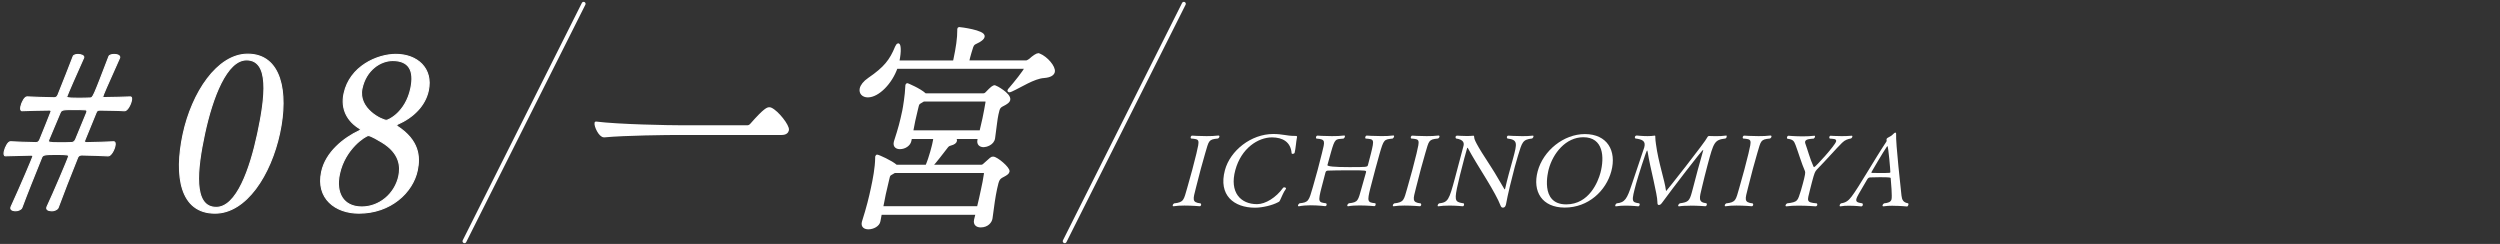
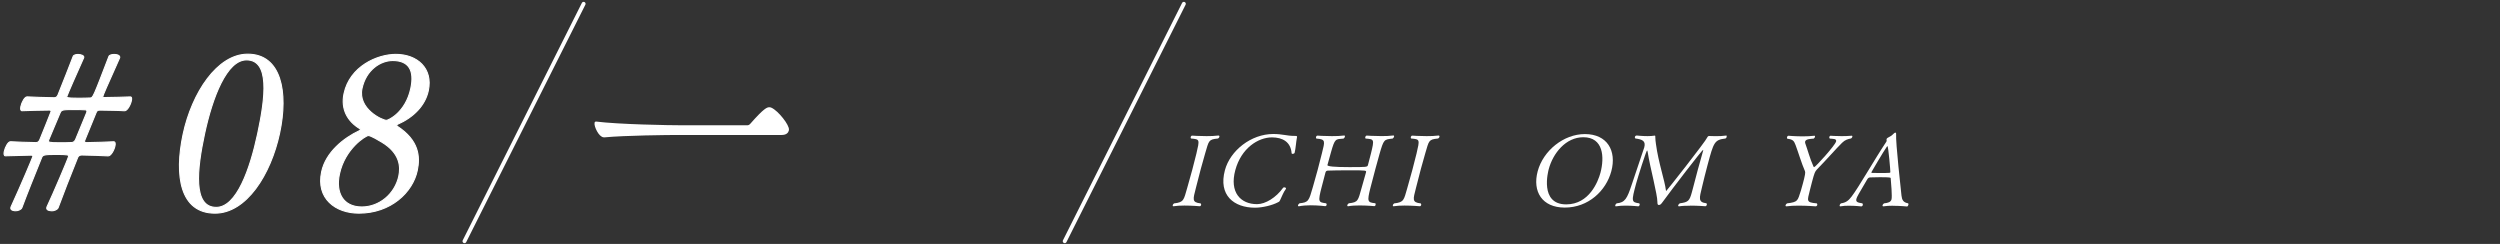
<svg xmlns="http://www.w3.org/2000/svg" id="_レイヤー_2" data-name="レイヤー 2" viewBox="0 0 656 64">
  <rect x="0" y="0" width="656" height="64" fill="#333333" stroke="none" />
  <defs>
    <style>
      .cls-1, .cls-2 {
        fill: none;
      }

      .cls-3 {
        stroke-width: .75px;
      }

      .cls-3, .cls-4, .cls-2 {
        stroke: #fff;
        stroke-linecap: round;
        stroke-linejoin: round;
      }

      .cls-3, .cls-4, .cls-5 {
        fill: #fff;
      }

      .cls-4 {
        stroke-width: .29px;
      }

      .cls-2 {
        stroke-width: 1.03px;
      }
    </style>
  </defs>
  <g id="main">
    <g>
      <path class="cls-3" d="M178.4,35.04c-3.32,0-14.39.12-19.83.63h-.06c-1.09,0-2.29-2.65-2.13-3.4,5.96.75,19.25.98,22.68.98h17.06c.4,0,.79-.23,1.03-.52,3.64-4.15,4.34-4.21,4.68-4.21.17,0,.29,0,.39.06,1.73.75,4.65,4.5,4.42,5.54-.1.46-.48.92-1.51.92h-26.73Z" />
-       <path class="cls-3" d="M235.18,17.68c-1.38,4.04-4.81,7.5-7.45,7.5-1.26,0-2-.81-1.77-1.9.16-.75.82-1.67,2.09-2.54,4.22-2.89,5.73-4.85,7.17-8.37.2-.4.36-.63.48-.63.23,0,.55,1.44-.11,4.5h14.82l.15-.69c.61-2.83,1.04-5.65,1-7.62-.02-.17,0-.29.03-.4q.01-.06.07-.06c.29,0,6.64.81,6.35,2.13-.09.4-.5.75-1.16,1.15-1.5.87-1.55.29-2.3,3-.23.81-.46,1.62-.65,2.48h15.4c.17,0,.68-.23.96-.46,1-.92,1.85-1.44,2.2-1.44.06,0,.17,0,.22.06,1.9.75,4,3.23,3.74,4.44-.14.63-.88,1.15-2.5,1.27-2.67.17-6.21,2.54-8.55,3.58-.25.12-.44.17-.55.17-.06,0-.1-.06-.09-.12.01-.06.16-.23.32-.4,1.21-1.38,3.94-4.79,4.07-5.37.04-.17-.05-.29-.22-.29h-33.71ZM255.97,57.66l.42-1.67h-25.36l-.38,2.02c-.17,1.04-1.53,1.79-2.79,1.79-.86,0-1.57-.4-1.36-1.38.01-.06.04-.17.05-.23,1.2-3.75,1.82-6.35,2.34-8.77s1.1-5.42,1.13-7.96c-.02-.17,0-.29.03-.4.01-.06.08-.12.08-.12.34,0,3.79,1.56,4.94,2.6l.04.06h8.07c1.04-2.42,1.76-5.54,1.81-5.77.14-.63.26-1.21.31-1.73h-6.35l-.19.87c-.21.98-1.36,1.79-2.62,1.79-.8,0-1.46-.4-1.25-1.38.01-.06.04-.17.05-.23,1.17-3.58,1.56-5.13,2.19-8.08.16-.75.73-4.21.79-6.35.04-.17,0-.29.02-.35.02-.12.09-.17.15-.17,0,0,3.16,1.27,4.6,2.6l.04.06h15.22c.29,0,.58-.06.88-.35,1.48-1.56,1.87-1.79,2.22-1.79.11,0,3.97,2.02,3.67,3.46-.09.4-.49.69-1.08,1.04-1.48.75-1.6.81-2.02,2.77-.31,1.44-.44,3.12-.88,6.23-.22,1.56-2.09,2.02-2.61,2.02-.86,0-1.5-.46-1.28-1.5l.02-.12.17-.52h-7.44c.27.06.54.17.75.23.26.12.44.35.39.58-.07.35-.43.69-1.34.92-.67.17-.84.46-1.16.87-1.18,1.5-2.79,3.69-3.97,4.9h13.11c.29,0,.58-.06.88-.35,1.92-1.73,1.93-1.79,2.33-1.79.92,0,4.11,2.71,3.94,3.52-.09.4-.55.69-1.2,1.04-1.35.69-1.51.92-2.06,3.46-.48,2.25-.75,4.33-1.21,7.79-.13.87-1,2.02-2.72,2.02-.92,0-1.62-.46-1.38-1.56v-.06ZM234.7,45.02l-.39.23c-1.23.69-1.03.52-1.47,2.31-.25,1.15-.54,2.25-.79,3.4-.23,1.1-.42,2.25-.7,3.52h25.36c.42-1.67.74-3.17,1.05-4.62.31-1.44.61-2.83.79-4.21.05-.23.02-.63-.55-.63h-23.29ZM242.32,26.27l-.39.23c-1.18.69-1.03.52-1.47,2.31-.22,1.04-.48,1.96-.67,2.88-.19.87-.33,1.79-.56,2.88h18.14c.27-1.27.56-2.37.8-3.46.32-1.5.56-2.88.79-4.21.05-.23.02-.63-.49-.63h-16.14Z" />
    </g>
    <g>
      <path class="cls-5" d="M319.77,35.57c.18,0,.24.18.19.36-.05.18-.17.34-.37.42-2.55.23-2.36.6-3.35,3.88-.36,1.23-.77,2.66-1.15,4.09-.47,1.75-.92,3.52-1.29,5.01-.75,2.97-1.12,3.78,1.25,4.04.12.13.16.29.12.44-.05.18-.19.31-.37.31,0,0-1.97-.18-4.01-.18-1,0-2.03.05-2.83.18h-.08c-.16,0-.2-.13-.15-.31.04-.16.17-.34.35-.44,2.59-.29,2.52-.89,3.43-4.01.36-1.25.87-3.05,1.33-4.77.47-1.75.88-3.39,1.1-4.3.87-3.73.9-3.73-1.4-3.94-.13-.1-.13-.29-.1-.42.05-.18.2-.34.38-.34,0,0,1.77.13,3.76.13,1.07,0,2.21-.03,3.16-.16h.03Z" />
      <path class="cls-5" d="M329.33,54.5c-5.55,0-9.68-3.26-7.91-9.85,1.38-5.14,6.87-9.49,12.68-9.49,2.38,0,3.64.5,5.44.5h.13c.68,0,.76,0,.62.6-.17.73-.32,2.87-.58,3.83-.05.18-.31.29-.52.29-.16,0-.25-.05-.27-.16-.22-2.97-2.36-4.17-5.16-4.17-3.61,0-8.06,2.82-9.62,8.6-1.57,5.84,1.4,8.92,5.7,8.92,2.23,0,5.03-1.75,6.83-4.28.08-.1.19-.13.32-.13.24,0,.52.13.45.36-.01.05-.05.1-.09.16-.55.68-1.1,2.14-1.44,2.82-.18.37-.18.39-.55.57-1.5.81-4.1,1.43-6.04,1.43Z" />
      <path class="cls-5" d="M346.84,48.94c-1.11,4.22-.82,4.12,1.15,4.41.12.13.15.31.12.44-.05.18-.19.31-.37.31,0,0-1.82-.23-3.84-.23-1.05,0-2.14.08-3.06.26h-.05c-.16,0-.23-.13-.19-.29s.18-.36.4-.5c2.37-.23,2.45-.63,3.5-4.28.26-.89.77-2.66,1.24-4.43s.93-3.57,1.15-4.48c.73-3.02,1.08-3.62-1.45-3.78-.13-.1-.16-.29-.12-.44.05-.18.2-.34.38-.34,0,0,1.8.13,3.79.13,1.1,0,2.26-.03,3.21-.16h.05c.16,0,.19.16.15.34-.04.16-.17.34-.36.47-2.12.18-2.25-.1-3.3,3.62-.25.94-.92,3.31-.92,3.31q-.15.55,5.67.55c4.63,0,4.82,0,4.96-.55,0,0,.55-2.06.78-3,.95-3.83.82-3.75-1.38-3.94-.13-.1-.14-.26-.1-.42.05-.18.2-.36.39-.36,0,0,1.85.13,3.87.13,1.07,0,2.18-.03,3.08-.16h.03c.18,0,.22.16.17.34-.04.16-.18.36-.36.47-2.27.26-2.32.16-3.45,4.07-.35,1.2-.71,2.55-1.07,3.88-.48,1.8-.96,3.57-1.3,4.95-.93,3.65-.77,3.86,1.26,4.07.12.13.12.31.08.47-.04.16-.16.29-.34.29,0,0-1.86-.18-3.85-.18-1.05,0-2.13.05-2.99.21h-.05c-.16,0-.23-.13-.18-.31.04-.16.17-.34.39-.47,2.5-.26,2.41-.7,3.38-4.12.34-1.17,1.12-3.96,1.12-3.96.15-.55.15-.57-4.27-.57-2.23,0-4.67.03-5.76.08-.37.03-.53.23-.6.5l-.96,3.68Z" />
      <path class="cls-5" d="M377.52,35.57c.18,0,.24.18.19.36-.05.18-.17.34-.37.42-2.55.23-2.36.6-3.35,3.88-.36,1.23-.77,2.66-1.15,4.09-.47,1.75-.92,3.52-1.29,5.01-.75,2.97-1.12,3.78,1.25,4.04.12.13.16.29.12.44-.05.18-.19.31-.37.31,0,0-1.97-.18-4.01-.18-.99,0-2.03.05-2.82.18h-.08c-.16,0-.2-.13-.15-.31.04-.16.17-.34.35-.44,2.59-.29,2.52-.89,3.43-4.01.36-1.25.87-3.05,1.33-4.77.47-1.75.88-3.39,1.1-4.3.87-3.73.9-3.73-1.4-3.94-.13-.1-.13-.29-.1-.42.05-.18.2-.34.38-.34,0,0,1.77.13,3.76.13,1.07,0,2.21-.03,3.16-.16h.03Z" />
-       <path class="cls-5" d="M380.18,53.95c-.94,0-1.93.05-2.75.18h-.05c-.13,0-.17-.13-.13-.29s.14-.34.34-.47c2.38-.29,2.63-.83,4.19-6.62.65-2.42,1.52-5.76,2.24-8.45.19-.7.11-1.67-1.96-1.96-.1-.1-.16-.29-.12-.44.05-.18.19-.31.45-.31,0,0,1.23.1,2.54.1.58,0,1.16-.03,1.67-.08h.05c.16,0,.15.13.18.42.04.52.21,1.38,4.47,7.85,1.19,1.8,2.4,4.04,3.44,5.73.04.05.06.08.08.08.05,0,.09-.05.12-.16.01-.05.02-.08.03-.1.21-.96.54-2.29.91-3.68.43-1.59.88-3.18,1.15-4.17,1.07-3.99,1.29-4.9-1.5-5.24-.12-.13-.15-.31-.12-.44.05-.18.19-.31.37-.31,0,0,1.82.13,3.71.13.97,0,1.92-.03,2.68-.13h.05c.16,0,.2.13.15.31-.04.13-.14.31-.33.44-2.56.29-2.62.96-3.75,4.61-.19.63-.49,1.62-.8,2.79-.83,3.1-1.9,7.48-2.31,9.85-.02.08-.04.13-.06.21-.14.52-.44.68-.76.68s-.48-.16-.68-.68c-.5-1.36-1.96-4.01-3.65-6.78-1.68-2.71-3.67-5.94-4.89-8.21-.02-.03-.04-.05-.06-.05s-.1.08-.12.16c-.2.76-.47,1.67-.73,2.63-.78,2.89-1.61,6.28-1.94,7.9-.7,3.47-.23,3.57,1.78,3.91.12.13.12.31.08.47s-.15.29-.34.29c0,0-1.73-.18-3.62-.18Z" />
-       <path class="cls-5" d="M410.59,54.47c-5.94,0-8.53-4.2-7.1-9.54,1.45-5.4,6.81-9.75,12.38-9.75,5.87,0,8.38,4.38,6.94,9.75-1.38,5.14-6.02,9.54-12.22,9.54ZM419.95,45.37c1.1-4.09.81-9.36-4.48-9.36-4.61,0-7.96,4.2-9.08,8.37-.13.5-2.49,9.25,4.58,9.25,6.05,0,8.37-6,8.98-8.26Z" />
+       <path class="cls-5" d="M410.59,54.47c-5.94,0-8.53-4.2-7.1-9.54,1.45-5.4,6.81-9.75,12.38-9.75,5.87,0,8.38,4.38,6.94,9.75-1.38,5.14-6.02,9.54-12.22,9.54ZM419.95,45.37c1.1-4.09.81-9.36-4.48-9.36-4.61,0-7.96,4.2-9.08,8.37-.13.5-2.49,9.25,4.58,9.25,6.05,0,8.37-6,8.98-8.26" />
      <path class="cls-5" d="M443.47,53.98c-1.02,0-2.05.03-2.87.16h-.05c-.16,0-.23-.13-.19-.29s.2-.36.42-.5c2.2-.29,2.55-.63,3.16-2.89.08-.29.16-.6.26-.96.28-1.04.78-3,1.31-4.98.53-1.96,1.08-3.94,1.4-5.01.03-.1.02-.18-.03-.18-.24,0-8.17,10.32-10.57,13.63-.46.65-.67.83-1.04.83-.31,0-.37-.29-.37-.78,0-1.04-.47-3.21-1.01-5.68-.55-2.45-1.18-5.16-1.55-7.48-.06-.26-.08-.36-.14-.36-.24,0-2.5,7.27-2.87,8.63-1.3,4.82-1.25,4.93.82,5.24.12.13.13.29.09.44-.05.18-.2.34-.38.34,0,0-1.58-.18-3.3-.18-.86,0-1.77.05-2.51.18h-.05c-.16,0-.2-.13-.15-.31.04-.16.17-.34.36-.47,2.18-.21,2.73-1.2,3.98-4.98.41-1.23,2.3-6.91,3.11-9.25.07-.16.11-.31.15-.44.46-1.72-.51-2.11-2.33-2.35-.13-.1-.17-.26-.12-.42.06-.21.23-.36.49-.36,0,0,1.42.16,2.84.16.66,0,1.32-.05,1.84-.13h.05c.08,0,.16.08.13.39-.03.31.11,1.43.17,1.82.66,4.95,2.31,9.54,2.62,12.17.02.1.04.16.06.16.1,0,10.4-13.09,10.76-14.03.09-.23.32-.42.48-.42,0,0,.8.05,1.87.05.81,0,1.79-.03,2.66-.16.11-.03.16.18.1.39-.04.16-.14.31-.31.39-2.89.34-3.08.94-4.68,6.88-.54,2.01-1.07,4.17-1.46,5.81-.73,3-1.09,4.04,1.15,4.3.12.13.13.29.09.44-.05.18-.2.34-.38.34,0,0-1.97-.16-4.02-.16Z" />
-       <path class="cls-5" d="M464.63,35.57c.18,0,.24.18.19.36-.05.18-.17.34-.37.42-2.55.23-2.36.6-3.35,3.88-.36,1.23-.77,2.66-1.15,4.09-.47,1.75-.92,3.52-1.29,5.01-.75,2.97-1.12,3.78,1.25,4.04.12.13.16.29.12.44-.05.18-.19.31-.37.31,0,0-1.97-.18-4.01-.18-1,0-2.03.05-2.83.18h-.08c-.16,0-.2-.13-.15-.31.04-.16.17-.34.35-.44,2.59-.29,2.52-.89,3.43-4.01.36-1.25.87-3.05,1.33-4.77.47-1.75.88-3.39,1.1-4.3.87-3.73.9-3.73-1.4-3.94-.13-.1-.13-.29-.1-.42.05-.18.2-.34.38-.34,0,0,1.77.13,3.76.13,1.07,0,2.21-.03,3.16-.16h.03Z" />
      <path class="cls-5" d="M485.85,35.6c.18,0,.25.13.2.31-.04.13-.13.29-.32.42-.85.16-1.59.36-2.38,1.15-1.41,1.36-4.07,4.43-6.59,6.99-.51.55-.64.83-1.31,3.34-.24.89-.46,1.82-.55,2.16-.64,2.69-1.08,3.15,1.81,3.39.15.13.18.31.14.44-.05.18-.22.34-.43.34,0,0-2.23-.18-4.48-.18-1.13,0-2.29.05-3.17.18h-.05c-.16,0-.23-.13-.18-.31.04-.16.17-.34.39-.47,2.93-.36,2.74-.65,3.63-3.36.12-.34.33-1.12.52-1.85.56-2.09.7-2.89.55-3.23-.92-2.11-1.7-4.8-2.46-6.83-.44-1.17-.7-1.49-2.16-1.69-.13-.1-.13-.29-.09-.44.05-.18.2-.34.38-.34,0,0,1.76.16,3.78.16,1,0,2.06-.05,2.97-.16h.05c.16,0,.2.13.15.31-.04.13-.14.31-.33.44-.65.08-2.06.05-2.25.76-.03.13-.02.29.03.47.62,1.69,1.22,4.04,2.16,6.1.05.1.12.16.17.16.34,0,5.48-5.68,5.76-6.73.21-.78-.89-.68-1.66-.76-.12-.13-.15-.31-.12-.44.05-.18.19-.31.37-.31,0,0,1.31.1,2.9.1.81,0,1.68-.03,2.51-.1h.03Z" />
      <path class="cls-5" d="M496.75,53.98c-.89,0-1.79.05-2.53.16h-.05c-.16,0-.23-.13-.18-.31.04-.16.17-.34.39-.47,1.08-.13,1.76-.31,1.96-1.07.19-.7-.12-4.54-.22-5.53-.01-.16-.06-.26-2.86-.26-.97,0-1.95.03-2.45.05-.24,0-.59.05-.85.52-.71,1.28-2.33,3.91-2.65,4.61-.08.18-.14.34-.19.5-.23.86.41.99,1.54,1.17.15.13.18.31.14.47-.05.18-.22.34-.41.34,0,0-1.55-.18-3.22-.18-.76,0-1.55.03-2.24.16h-.05c-.16,0-.19-.16-.15-.31.05-.18.15-.36.34-.47,1.28-.18,1.97-.7,2.78-1.77,1.85-2.4,5.84-9.46,9.13-14.42,0-.03.05-.08.05-.1.04-.13.03-.31,0-.42-.02-.03,0-.08,0-.13.04-.13.12-.26.27-.34.57-.29,1.06-.55,1.64-1.15.15-.16.3-.23.4-.23.13,0,.21.1.2.34-.15,2.32,1.29,14.91,1.41,16.19.12,1.09.46,1.8,1.71,2.01.14.08.14.26.1.42-.06.21-.19.42-.37.42,0,0-1.78-.18-3.67-.18ZM495.26,38.36c-.05,0-.09.05-.13.1-.84,1.17-4.07,6.67-4.09,6.75-.03.1.14.16.22.16.28.03,1.07.03,1.91.03,1.02,0,2.15,0,2.61-.05.13,0,.22-.05.25-.16.04-.16-.52-6.83-.76-6.83Z" />
    </g>
    <line class="cls-2" x1="279.38" y1="63.29" x2="310.64" y2="1" />
    <g>
      <path class="cls-4" d="M13.52,55.29c-.35,0-1.4-.06-1.24-.81.01-.06.02-.12.04-.17,1.63-3.46,5.53-12.58,5.68-13.27.09-.4-.24-.52-3.25-.52-3.19,0-3.56.12-3.84.87-2.02,5.02-3.89,9.64-5.17,13.1-.23.52-1,.81-1.65.81-.06,0-1.42,0-1.24-.81.01-.06.02-.12.04-.17,2.65-5.77,5.66-12.92,5.72-13.21s-.09-.4-.5-.4c-2.49.06-4.8.12-6.7.17-.35,0-.42-.52-.28-1.15.23-1.1,1.03-2.6,1.66-2.54,1.8.12,4.15.17,6.62.23.59,0,.83-.29,1.06-.81.64-1.62,2.87-7.04,2.91-7.27.06-.29-.02-.46-.43-.46-2.67.06-5.15.06-7.18.17-.35,0-.43-.46-.28-1.15.22-1.04,1.02-2.54,1.65-2.48,1.92.12,4.39.17,7.09.23.47,0,.76-.23.97-.69,1.54-3.87,2.93-7.33,4-10.15.13-.35.7-.52,1.29-.52.83,0,1.58.35,1.49.75l-.02.12c-1.68,3.69-4.34,9.81-4.42,10.15-.06.29-.04.46,2.79.46,1.24,0,2.48,0,3.32-.06.77,0,.79-.12,4.93-10.9.13-.35.76-.52,1.35-.52,1.36,0,1.53.58,1.49.75q-.01.06-.02.12c-3.61,8.02-4.33,9.75-4.42,10.15-.05.23.06.29.47.29,2.55-.06,4.85-.06,6.71-.17.41,0,.44.4.32.98-.23,1.1-1.11,2.71-1.81,2.65-1.8-.12-3.99-.12-6.39-.17-.71,0-.86.17-1.1.75q-2.95,7.15-2.97,7.27c-.06.29,0,.52.48.52,2.73-.06,5.16-.12,7.13-.23.41,0,.49.46.35,1.1-.23,1.1-1.1,2.65-1.8,2.6-1.98-.12-4.33-.17-6.91-.23-.59,0-.95.29-1.09.69-2.02,5.02-3.83,9.64-5.12,13.15-.23.52-1.06.81-1.71.81ZM22.76,29.5c.01-.06.02-.12.04-.17.07-.35-.07-.52-.54-.52-.7-.06-1.7-.06-2.7-.06-2.95,0-3.42,0-3.77.81-.99,2.42-2.02,4.73-3.01,7.15-.01.06-.02.12-.04.17-.1.46.17.58,2.83.58,1.18,0,2.42,0,3.26-.06.41,0,.77-.29.99-.75.99-2.42,1.97-4.79,2.95-7.15Z" />
      <path class="cls-4" d="M48.05,35.22c2.34-10.9,8.98-21,16.95-21,8.79,0,10.68,9.92,8.37,20.71-2.34,10.9-8.75,21-16.95,21-9.15,0-10.7-9.81-8.37-20.71ZM67.61,35.1c2.08-9.69,3.21-19.39-2.93-19.39-5.19,0-8.95,9.81-11.01,19.44-1.99,9.29-3.12,19.27,3.07,19.27,5.37,0,8.88-10.04,10.87-19.33Z" />
      <path class="cls-4" d="M90.28,24.54c1.52-7.1,8.69-10.27,13.59-10.27,5.55,0,9.78,3.64,8.52,9.52-.83,3.87-3.86,6.98-8.09,8.83-.06,0-.14.12-.17.23-.02.12,0,.23.12.29,5.64,3.69,6.04,7.9,5.23,11.65-1.21,5.65-6.93,11.14-15.31,11.14-6.14,0-11.27-3.87-9.77-10.85,1.09-5.08,5.73-8.83,9.92-10.79.13-.06.21-.17.24-.29.01-.06.04-.17-.02-.17-3.36-1.96-5.14-5.19-4.26-9.29ZM104.65,46.18c.52-2.42.34-6-4.47-8.89-.57-.35-2.87-1.73-3.52-1.73s-6.15,3.35-7.59,10.1c-1.06,4.96.98,8.65,5.88,8.65,4.54,0,8.68-3.35,9.71-8.14ZM107.79,23.21c1.03-4.79-.55-7.33-4.74-7.33-3.19,0-7.01,2.42-8.06,7.33-1.15,5.37,5.29,8.37,6.41,8.37.53,0,5.05-2.08,6.39-8.37Z" />
    </g>
    <line class="cls-2" x1="121.88" y1="63.29" x2="153.14" y2="1" />
    <rect class="cls-1" width="656" height="64" />
  </g>
</svg>